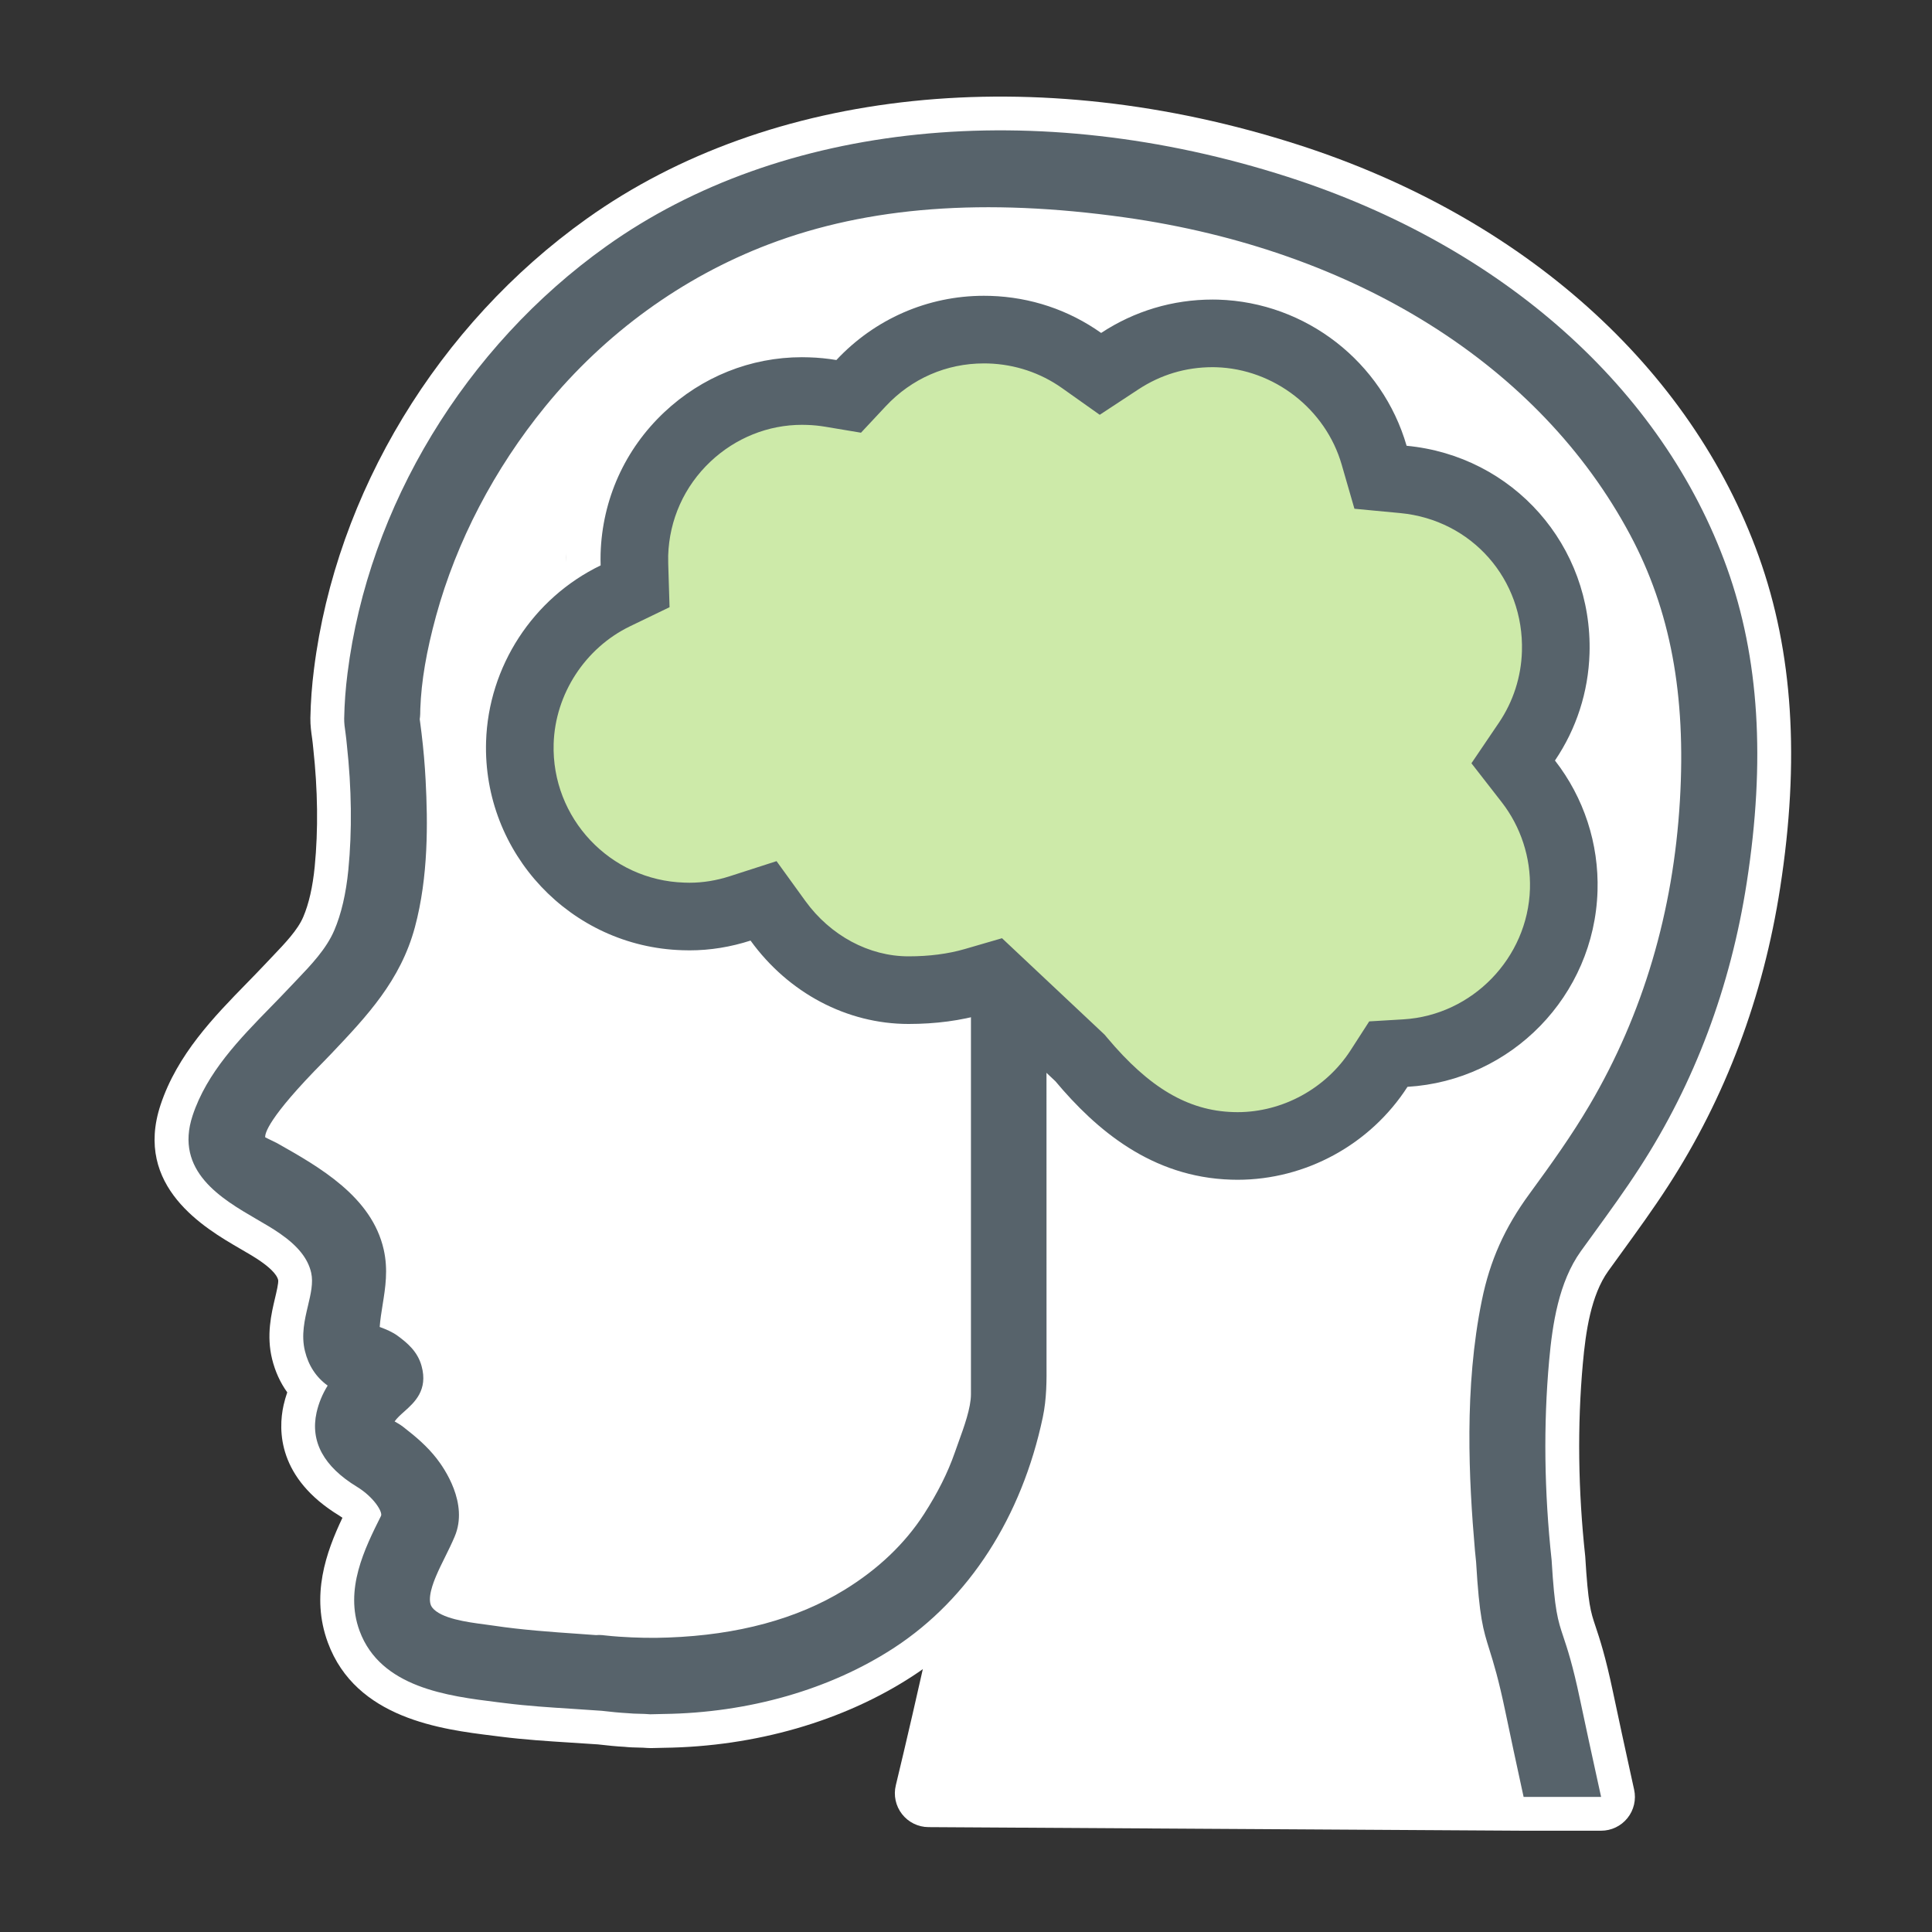
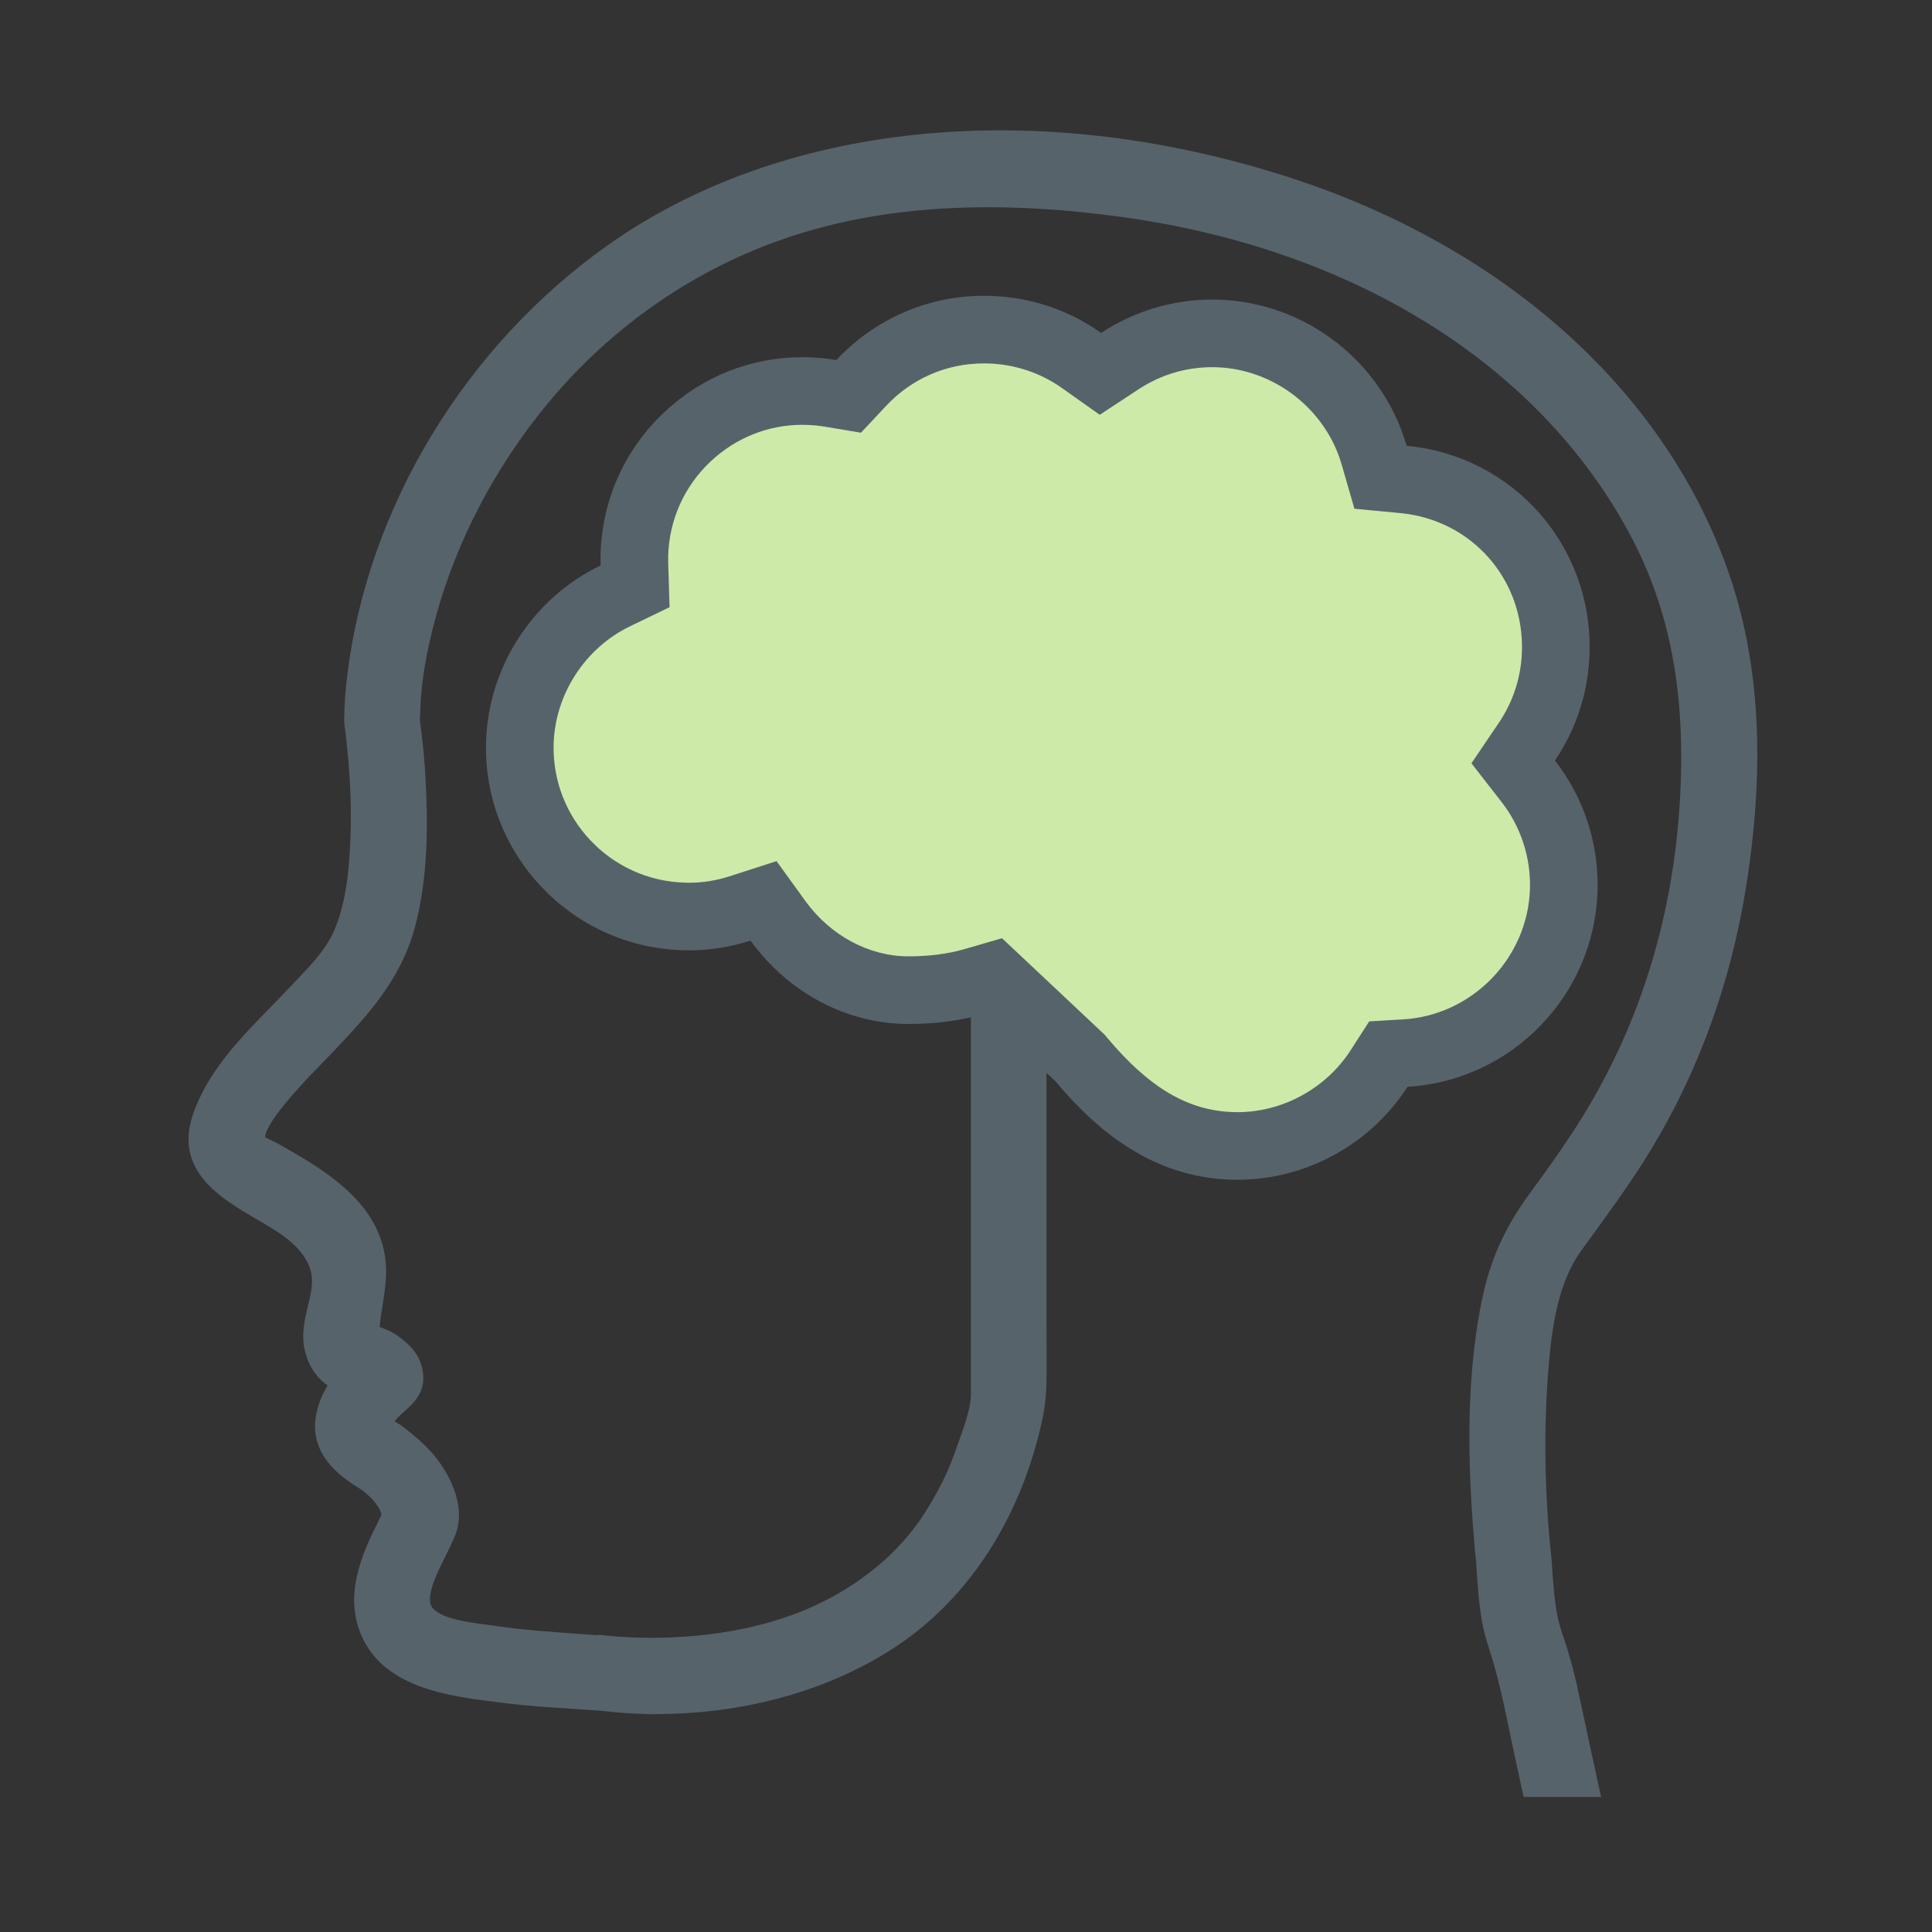
<svg xmlns="http://www.w3.org/2000/svg" height="100" viewBox="0 0 100 100" width="100">
  <rect x="0" y="0" width="100" height="100" fill="#333333" stroke="none" />
  <g fill="none" fill-rule="evenodd" transform="translate(8 5)">
-     <path d="m83.038 23.808c-3.516-9.805-12.207-17.574-23.844-21.316-13.575-4.367-27.344-2.936-36.826 3.83-7.698 5.485-12.974 14.199-14.115 23.303-.109.851-.171 1.679-.188 2.54-.005.388.046.742.088 1.034.023.167.042.331.061.536.236 2.153.261 4.212.076 6.116-.103 1.053-.303 1.932-.596 2.615-.287.671-.927 1.342-1.61 2.058l-.388.409c-.279.297-.57.595-.922.956-1.687 1.728-3.6 3.687-4.466 6.307-1.395 4.227 2.305 6.381 4.09 7.419.387.224.764.44 1.093.669.372.258.832.637.908.973.023.15-.088.615-.161.924-.193.814-.458 1.928-.154 3.164.157.638.421 1.218.784 1.723-.076.218-.139.439-.19.665-.289 1.304-.298 3.779 2.885 5.717.059.036.113.072.162.109-.844 1.779-1.653 4.021-.756 6.459 1.454 3.944 5.899 4.494 8.552 4.822l.404.051c1.205.152 2.407.23 3.596.305.507.032 1.014.065 1.422.093.495.058.991.107 1.377.126.247.027.493.035.74.039.145.004.29.006.436.02.065.006.131.006.197.007l.671-.016c4.734-.059 9.313-1.383 12.893-3.725.171-.112.341-.227.508-.346-.758 3.375-1.388 5.974-1.398 6.014-.126.519-.008 1.068.322 1.49.329.422.833.67 1.368.673l30.794.186h.011 4.011c.53 0 1.032-.24 1.364-.653s.459-.955.345-1.473l-.16-.728c-.317-1.44-.629-2.885-.934-4.327-.392-1.863-.688-2.751-.907-3.407-.252-.753-.379-1.131-.529-3.606-.371-3.42-.413-6.773-.126-9.967.15-1.679.424-3.562 1.317-4.808l.714-.987c.792-1.092 1.612-2.221 2.373-3.398 2.982-4.598 4.938-9.8 5.812-15.46 1.024-6.6.663-12.204-1.104-17.135" fill="#fff" />
    <path d="m26.342 83.715c4.412-.056 8.637-1.268 11.957-3.439 3.861-2.528 6.586-6.758 7.675-11.915.205-.971.2-1.914.194-2.825l-.002-15.778-3.91-3.678v2.697 18.392c0 .704-.359 1.692-.647 2.486l-.191.536c-.36 1.033-.881 2.073-1.593 3.18-.992 1.534-2.379 2.855-4.124 3.925-2.449 1.502-5.511 2.33-9.104 2.462-.807.033-1.668.017-2.555-.044-.252-.018-.505-.039-.755-.068-.07-.009-.144-.017-.218-.018-.075-.003-.146 0-.215.005l-.873-.063c-1.461-.101-2.972-.207-4.434-.427l-.452-.062c-.911-.12-2.289-.302-2.731-.885-.301-.402.085-1.326.211-1.627.14-.332.301-.654.461-.977.174-.352.348-.703.5-1.065.724-1.713-.54-3.531-.944-4.047-.488-.619-1.036-1.093-1.709-1.614-.164-.127-.321-.217-.458-.293.125-.178.308-.341.501-.513.524-.467 1.241-1.107.894-2.358-.205-.75-.742-1.195-1.225-1.551-.279-.209-.619-.348-.942-.468.029-.385.089-.759.152-1.151.143-.89.291-1.811.056-2.856-.618-2.738-3.334-4.273-5.516-5.505l-.616-.302c-.026-.176.114-.983 3.034-3.932l.377-.39c1.848-1.949 3.592-3.79 4.337-6.562.704-2.624.666-5.43.554-7.581-.041-.804-.112-1.629-.212-2.449-.023-.197-.049-.392-.075-.588l-.019-.142c.028-.168.029-.358.03-.543.054-1.438.314-2.964.816-4.803 1.058-3.856 3.011-7.604 5.651-10.84 3.096-3.792 7.1-6.696 11.579-8.398 5.147-1.953 11.171-2.405 18.422-1.388 11.949 1.682 21.482 7.672 26.156 16.436 2.079 3.898 2.897 8.266 2.573 13.746-.339 5.759-1.909 11.056-4.666 15.746-.937 1.597-2.01 3.092-3.118 4.607-1.287 1.756-2.048 3.457-2.467 5.517-.923 4.507-.676 9.29-.357 12.958l.059.588c.171 2.882.357 3.476.695 4.555.207.663.465 1.489.823 3.206.273 1.311.554 2.618.838 3.923l.103.472h4.011l-.16-.729c-.318-1.444-.631-2.893-.938-4.342-.372-1.77-.651-2.603-.854-3.211-.291-.871-.452-1.352-.609-3.974-.384-3.535-.427-7.004-.13-10.311.172-1.914.501-4.085 1.643-5.678l.716-.988c.779-1.074 1.584-2.184 2.321-3.324 2.847-4.388 4.714-9.36 5.551-14.776.977-6.303.643-11.627-1.023-16.275-3.331-9.289-11.616-16.667-22.732-20.242-13.05-4.197-26.238-2.857-35.275 3.589-7.306 5.207-12.313 13.471-13.395 22.102-.101.788-.157 1.554-.173 2.343-.003.234.027.462.073.776.025.19.047.377.065.577.249 2.273.275 4.452.078 6.478-.12 1.231-.365 2.285-.728 3.131-.412.964-1.194 1.784-1.951 2.577l-.38.399c-.304.325-.623.651-.946.982-1.631 1.67-3.318 3.398-4.057 5.633-.951 2.881 1.509 4.311 3.305 5.356.431.25.851.493 1.214.746.937.65 1.452 1.297 1.619 2.031.116.518-.021 1.096-.166 1.708-.169.711-.361 1.517-.157 2.344.185.758.579 1.358 1.176 1.789-.272.439-.464.906-.574 1.393-.333 1.504.37 2.798 2.09 3.845.885.541 1.344 1.313 1.245 1.508-.847 1.694-1.9 3.802-1.11 5.948 1.085 2.944 4.578 3.376 7.127 3.692l.407.05c1.158.147 2.342.222 3.486.295.513.033 1.026.066 1.515.102.46.054.92.1 1.356.124.383.04.763.02 1.152.056" fill="#57636b" />
    <path d="m21.315 23.621v.005c-.004.16-.001.318.001.475-.004-.158-.003-.319-.001-.48" fill="#000" />
    <path d="m54.779 54.31c-2.846-.088-5.327-1.508-7.811-4.47l-.065-.079-4.508-4.239-.96.278c-1.028.299-2.175.45-3.408.45-2.607 0-5.134-1.342-6.761-3.591l-.745-1.031-1.21.39c-.867.28-1.75.422-2.624.422-.101 0-.203-.002-.304-.006-4.824-.146-8.62-4.181-8.474-8.992.098-3.215 2.037-6.198 4.942-7.601l1.021-.493-.033-1.134c-.005-.171-.006-.341-.002-.515.07-2.323 1.045-4.488 2.743-6.086 1.627-1.531 3.733-2.374 5.928-2.374.104 0 .207.002.311.006.4.012.795.051 1.182.116l.926.156.643-.686c1.671-1.788 3.928-2.772 6.355-2.772l.283.005c1.728.055 3.379.606 4.776 1.597l.975.691.998-.657c1.433-.942 3.096-1.44 4.809-1.44l.242.003c3.737.114 7.078 2.705 8.117 6.301l.33 1.144 1.186.112c4.636.438 8.025 4.288 7.884 8.953-.051 1.655-.565 3.251-1.489 4.614l-.712 1.053.78 1.003c1.245 1.601 1.897 3.599 1.835 5.623-.135 4.471-3.733 8.18-8.191 8.446l-.886.053-.481.746c-1.593 2.473-4.4 4.008-7.327 4.008z" fill="#cdeaa9" />
    <path d="m42.923 10.31c-2.904 0-5.648 1.203-7.632 3.325-.465-.078-.938-.125-1.41-.139-.124-.005-.248-.007-.371-.007-2.659 0-5.181 1.016-7.129 2.849-2.04 1.919-3.209 4.517-3.294 7.319-.005.205-.004.407.002.608-3.497 1.689-5.811 5.228-5.93 9.124-.175 5.775 4.382 10.618 10.158 10.794.125.005.249.007.373.007 1.076 0 2.134-.176 3.158-.506 1.961 2.711 4.987 4.316 8.178 4.316 1.4 0 2.708-.173 3.897-.519l3.483 3.275.221.208c2.101 2.506 4.972 4.968 9.095 5.095.111.004.222.006.332.006 3.529 0 6.872-1.822 8.798-4.811 5.378-.321 9.672-4.717 9.836-10.139.074-2.446-.705-4.826-2.203-6.751 1.111-1.641 1.728-3.548 1.789-5.543.168-5.584-3.96-10.227-9.468-10.748-1.254-4.337-5.205-7.425-9.753-7.564-.095-.003-.191-.004-.286-.004-2.067 0-4.046.593-5.772 1.728-1.681-1.192-3.653-1.853-5.731-1.918-.114-.004-.228-.005-.341-.005m0 3.5c.076 0 .151.001.231.003 1.381.044 2.702.484 3.818 1.275l1.95 1.382 1.997-1.313c1.161-.764 2.456-1.152 3.848-1.152.064 0 .129.001.179.003 2.995.091 5.666 2.162 6.498 5.036l.661 2.289 2.371.224c3.704.351 6.412 3.428 6.299 7.157-.04 1.324-.452 2.599-1.188 3.688l-1.426 2.105 1.562 2.007c.995 1.278 1.515 2.874 1.467 4.495-.109 3.572-2.984 6.538-6.547 6.752l-1.772.106-.962 1.492c-1.274 1.977-3.517 3.206-5.855 3.206-.072 0-.146-.002-.225-.004-2.34-.072-4.35-1.258-6.52-3.846l-.133-.158-.149-.141-.223-.21-3.484-3.275-1.456-1.369-1.919.558c-.868.253-1.85.38-2.919.38-2.046 0-4.043-1.072-5.342-2.867l-1.49-2.06-2.42.78c-.693.224-1.394.337-2.084.337-.08 0-.161-.002-.267-.006-3.847-.116-6.882-3.342-6.766-7.187.079-2.572 1.631-4.958 3.954-6.081l2.045-.987-.069-2.27c-.004-.139-.004-.278-.002-.397.057-1.865.836-3.597 2.194-4.875 1.301-1.223 2.982-1.898 4.731-1.898.082 0 .164.002.261.005.313.009.631.041.942.093l1.852.31 1.282-1.371c1.336-1.43 3.139-2.216 5.076-2.216" fill="#57636b" />
  </g>
</svg>